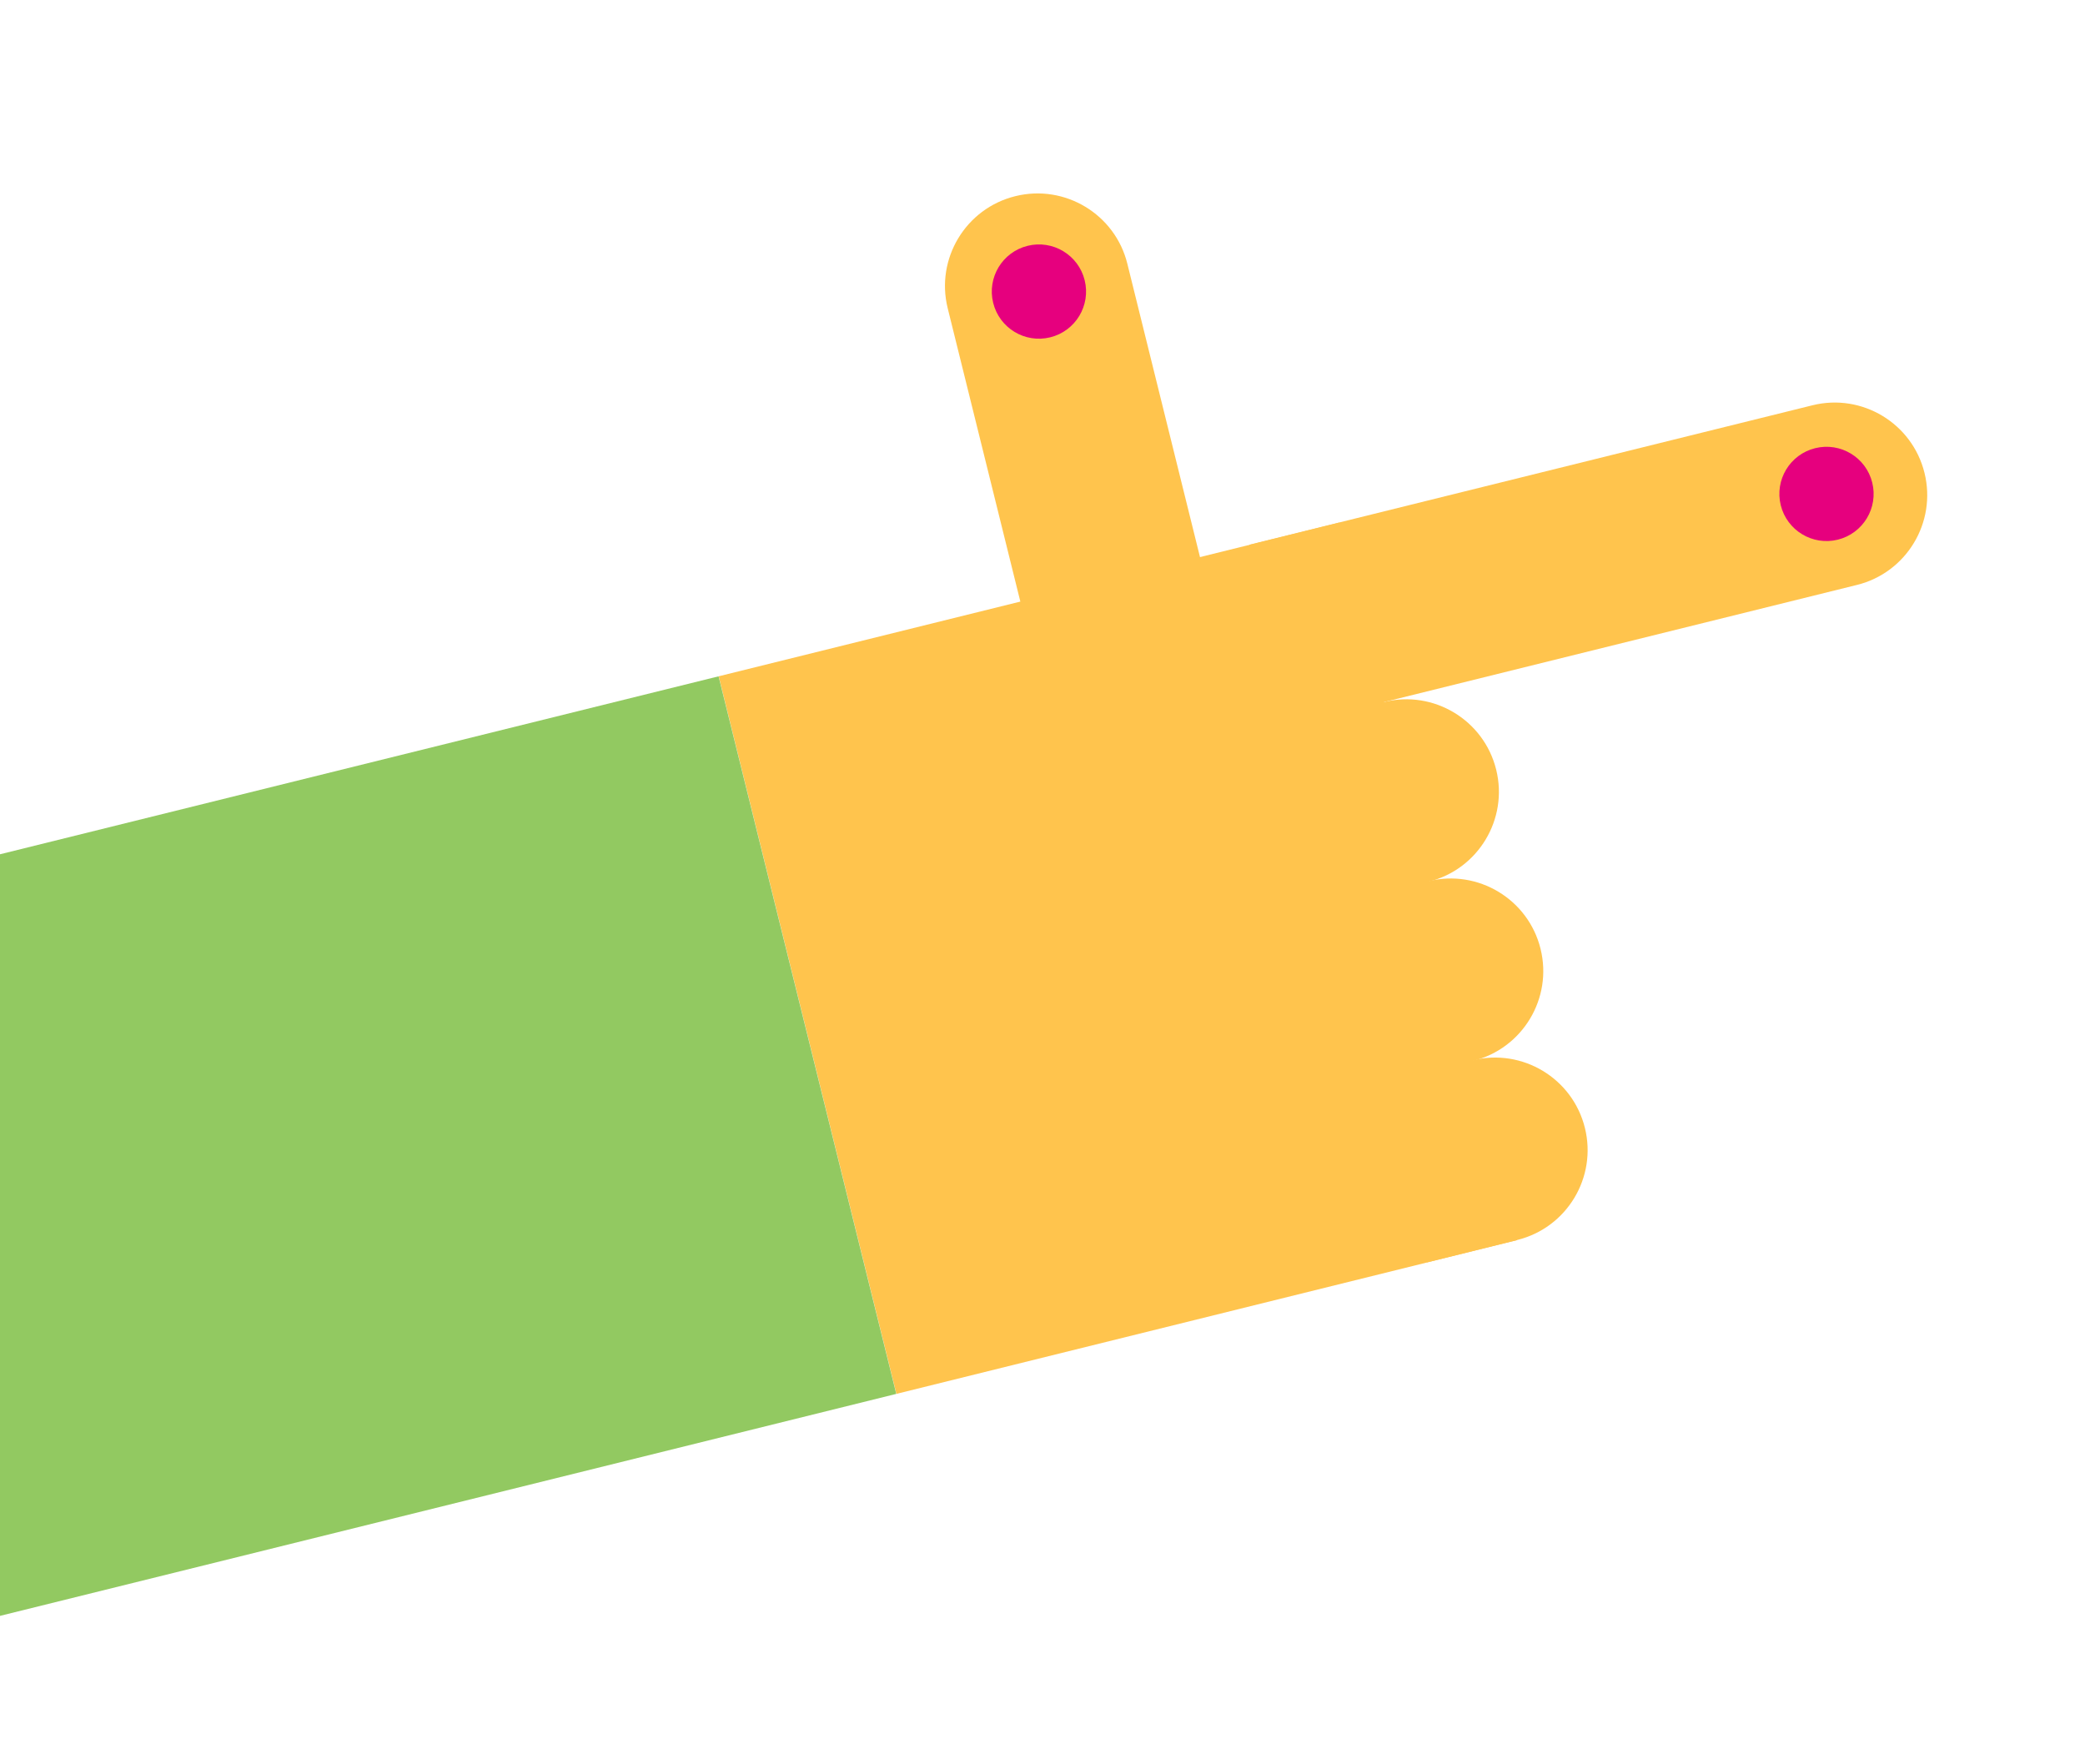
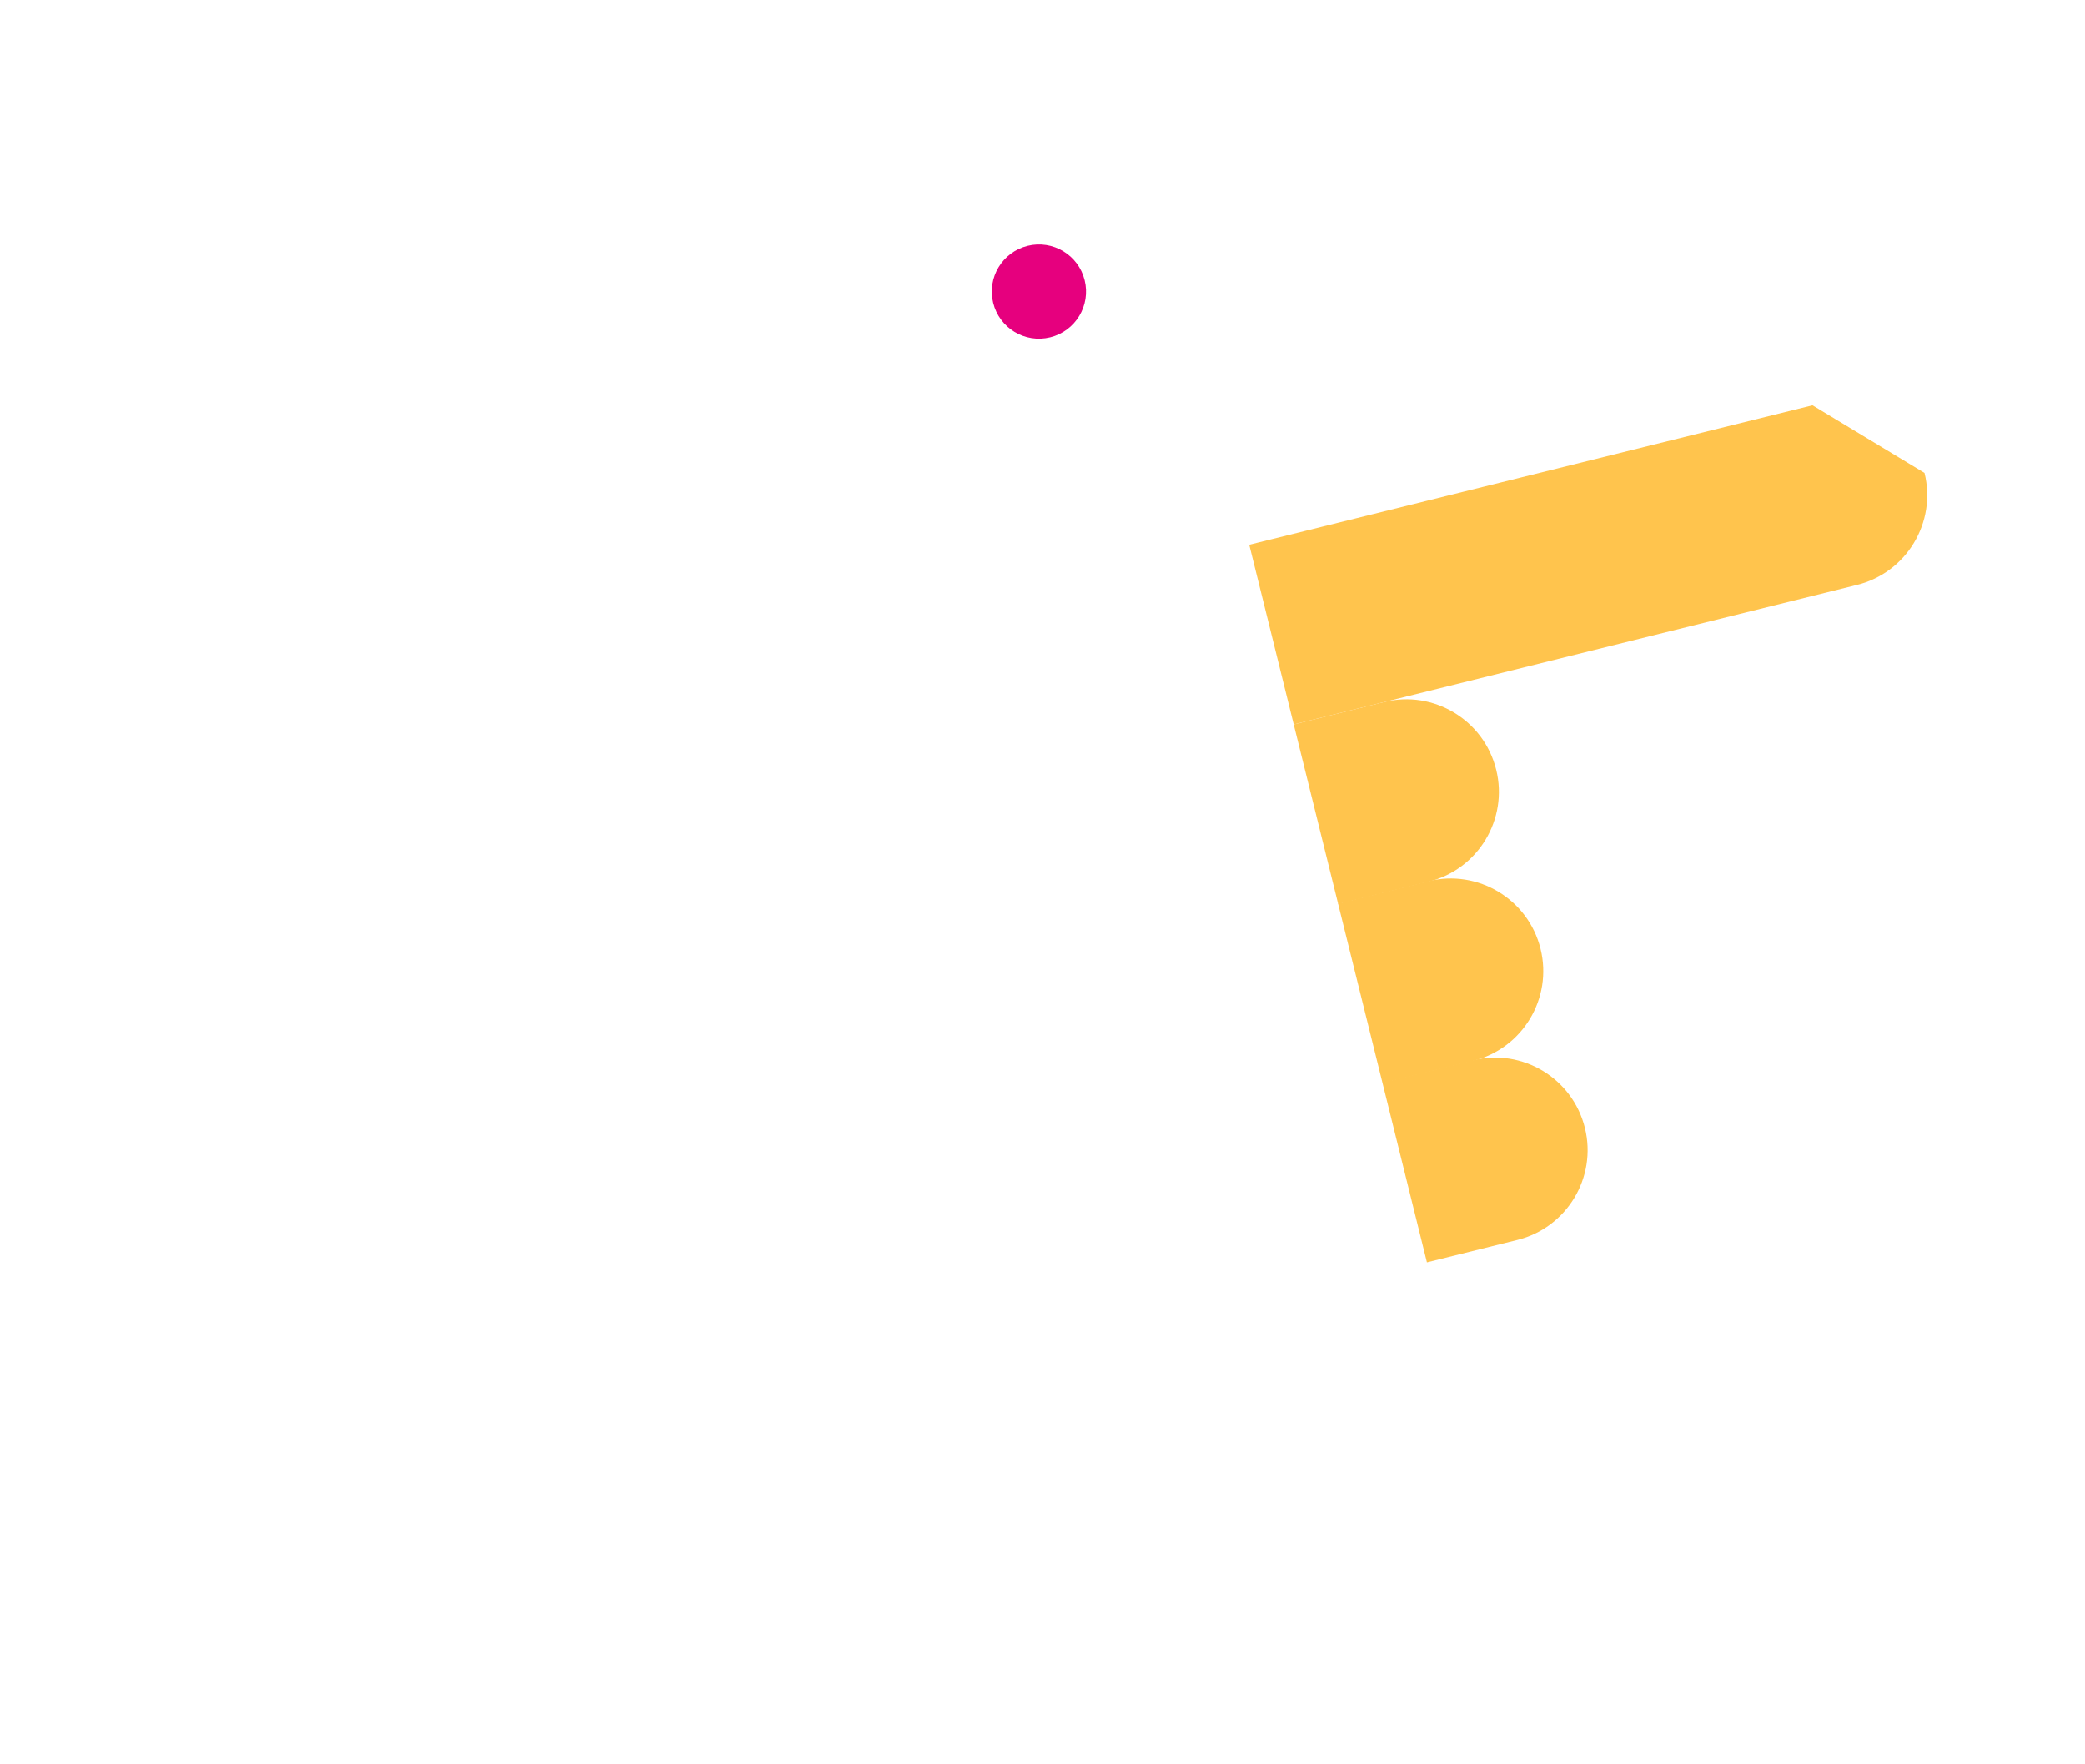
<svg xmlns="http://www.w3.org/2000/svg" width="208" height="176" viewBox="0 0 208 176" fill="none">
-   <path d="M191.989 47.176C193.213 52.117 190.193 57.126 185.252 58.349L129.063 72.264L124.625 54.343L180.814 40.428C185.754 39.204 190.763 42.224 191.986 47.165L191.989 47.176Z" fill="#FFC44D" />
-   <path d="M101.291 19.568C106.231 18.345 111.24 21.365 112.463 26.305L123.456 70.692L105.534 75.13L94.542 30.744C93.318 25.803 96.338 20.794 101.279 19.571L101.291 19.568Z" fill="#FFC44D" />
+   <path d="M191.989 47.176C193.213 52.117 190.193 57.126 185.252 58.349L129.063 72.264L124.625 54.343L180.814 40.428L191.989 47.176Z" fill="#FFC44D" />
  <path d="M149.26 76.778C150.483 81.719 147.463 86.727 142.522 87.951L133.499 90.185L129.061 72.264L138.084 70.029C143.025 68.806 148.033 71.826 149.257 76.767L149.26 76.778Z" fill="#FFC44D" />
  <path d="M153.686 94.654C154.91 99.595 151.89 104.603 146.949 105.827L137.926 108.061L133.487 90.14L142.511 87.905C147.452 86.682 152.46 89.702 153.684 94.643L153.686 94.654Z" fill="#FFC44D" />
  <path d="M158.111 112.518C159.334 117.459 156.314 122.467 151.373 123.691L142.35 125.926L137.912 108.004L146.935 105.769C151.876 104.546 156.884 107.566 158.108 112.507L158.111 112.518Z" fill="#FFC44D" />
-   <path d="M151.344 123.712L133.617 52.129L71.698 67.463L89.426 139.046L151.344 123.712Z" fill="#FFC44D" />
-   <path d="M89.412 139.049L71.685 67.466L-77.165 104.329L-59.437 175.911L89.412 139.049Z" fill="#92C961" />
-   <path d="M177.649 50.401C178.273 52.921 180.822 54.458 183.342 53.834C185.862 53.21 187.399 50.661 186.775 48.141C186.151 45.621 183.602 44.084 181.082 44.708C178.562 45.332 177.024 47.881 177.649 50.401Z" fill="#E6007E" />
  <path d="M99.08 30.215C99.704 32.736 102.253 34.273 104.774 33.649C107.294 33.025 108.831 30.476 108.207 27.955C107.583 25.435 105.034 23.898 102.513 24.522C99.993 25.146 98.456 27.695 99.08 30.215Z" fill="#E6007E" />
</svg>